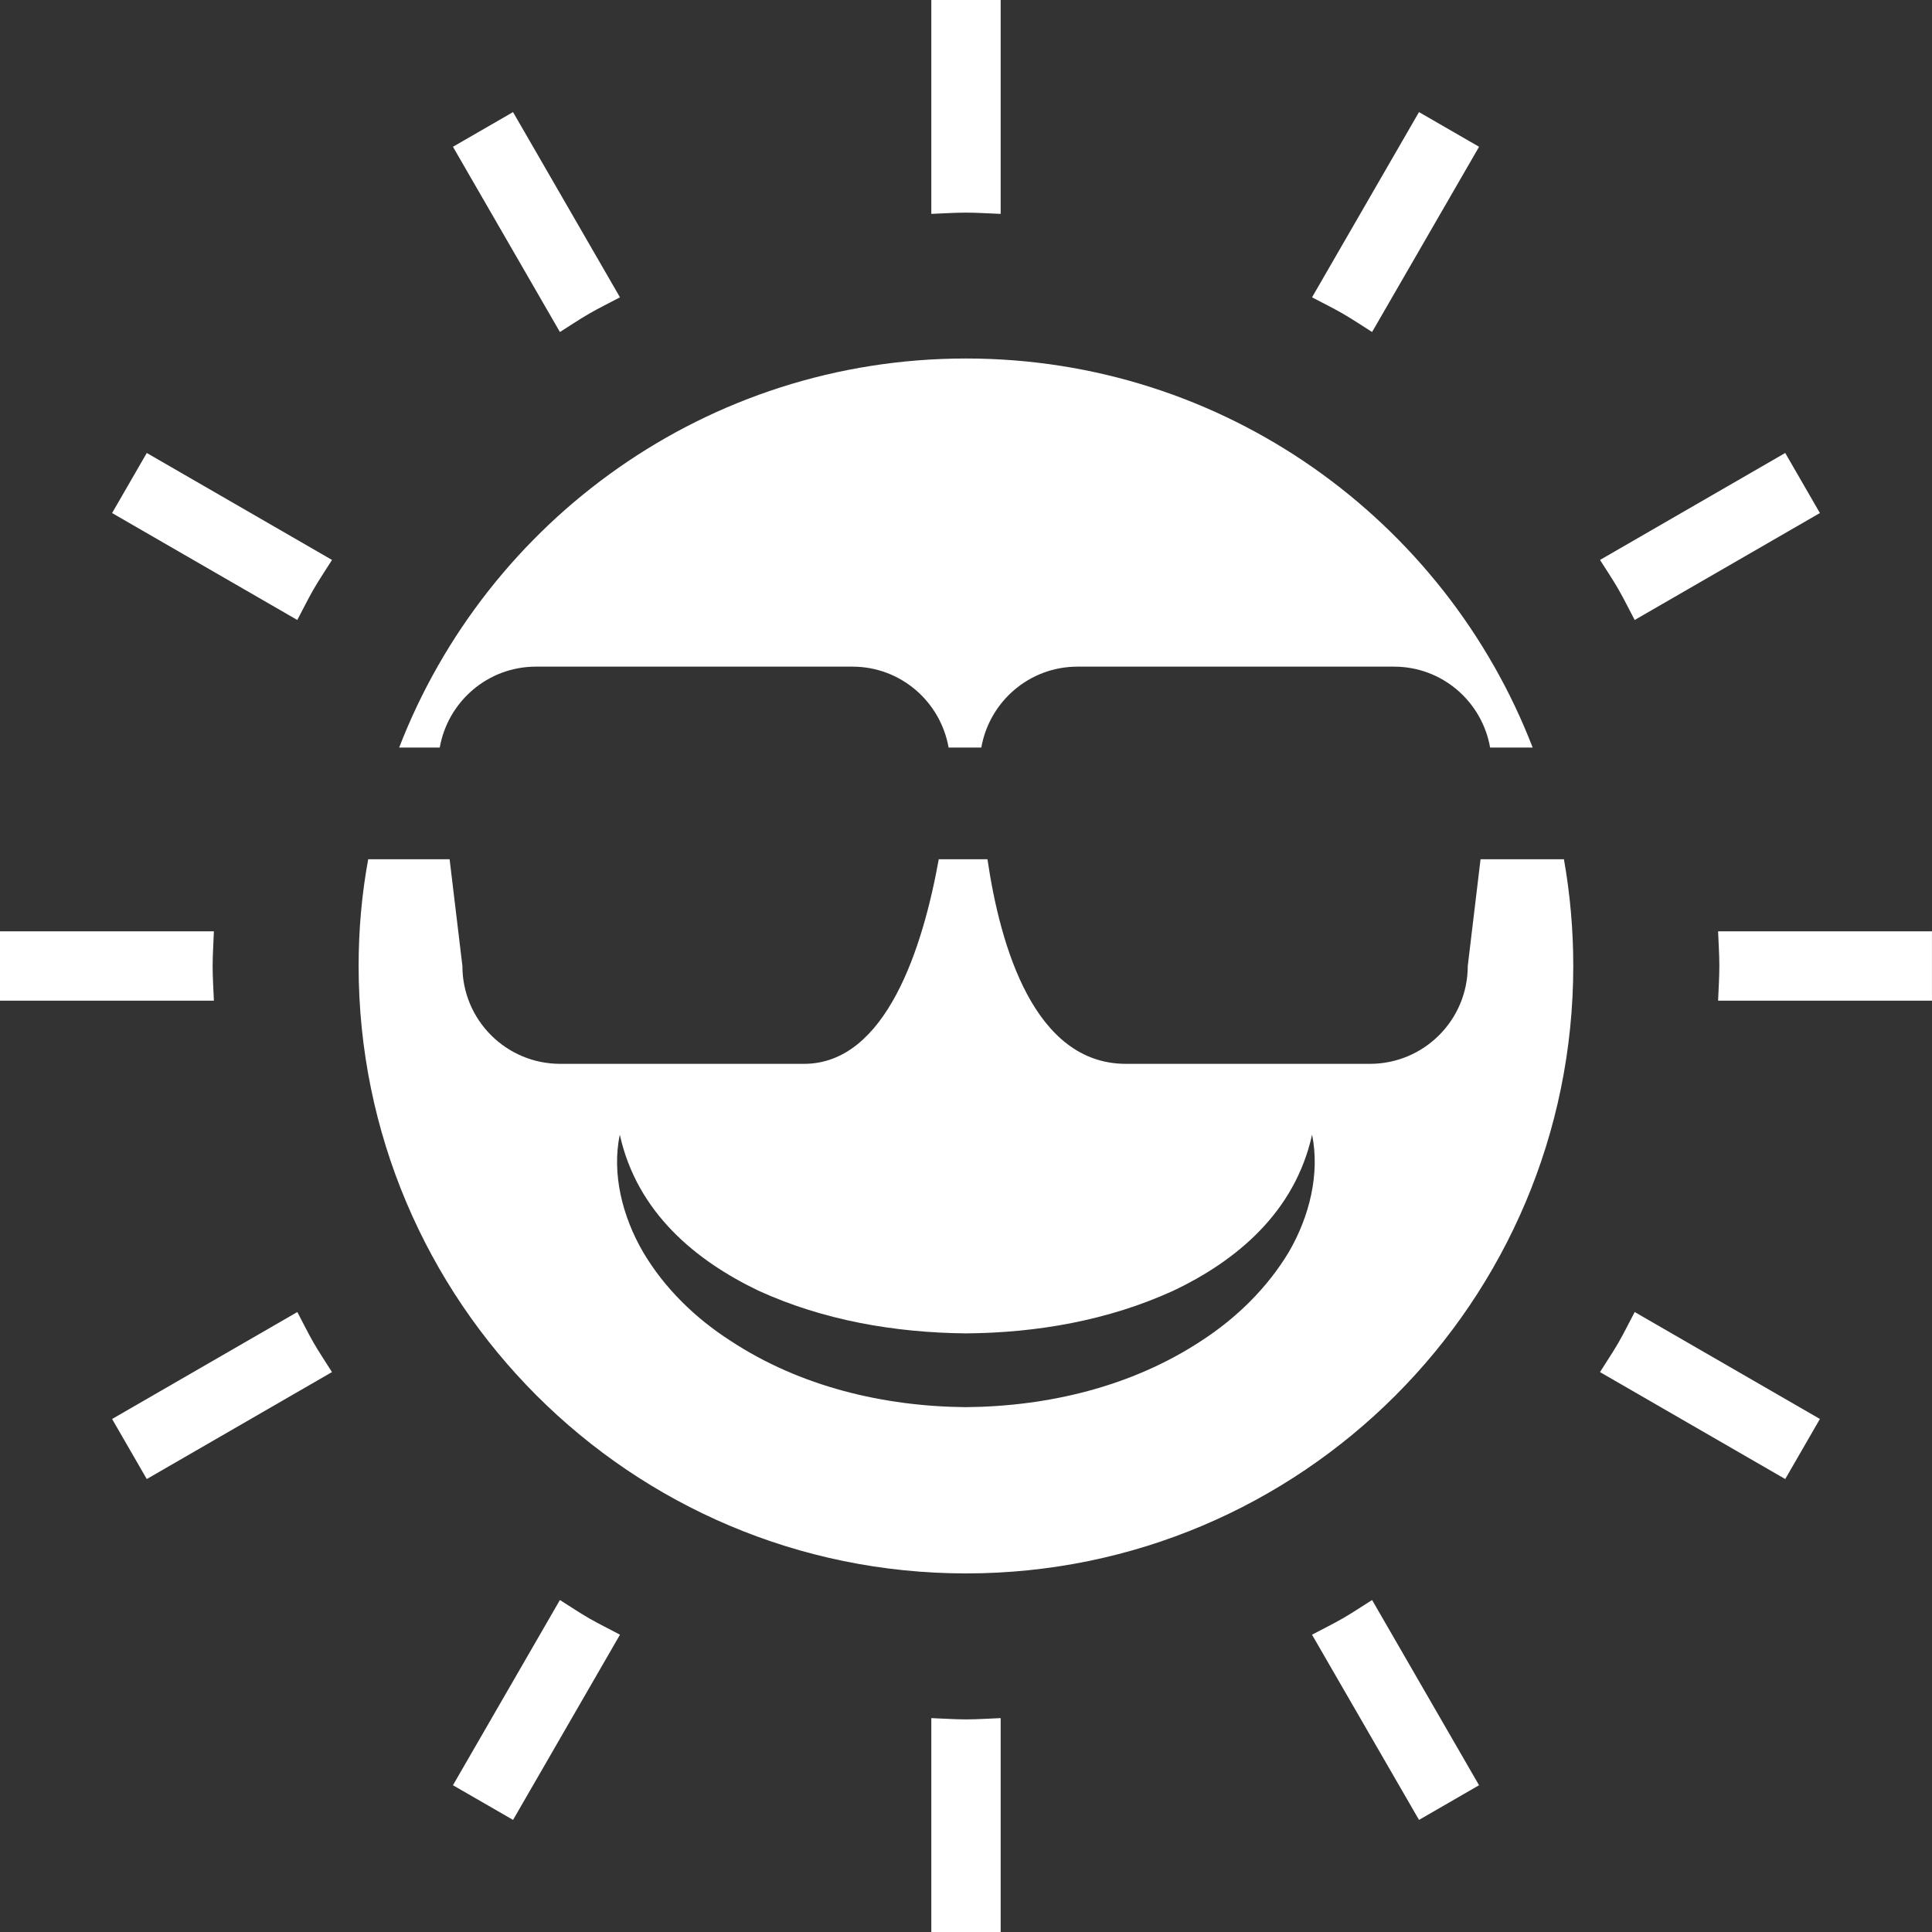
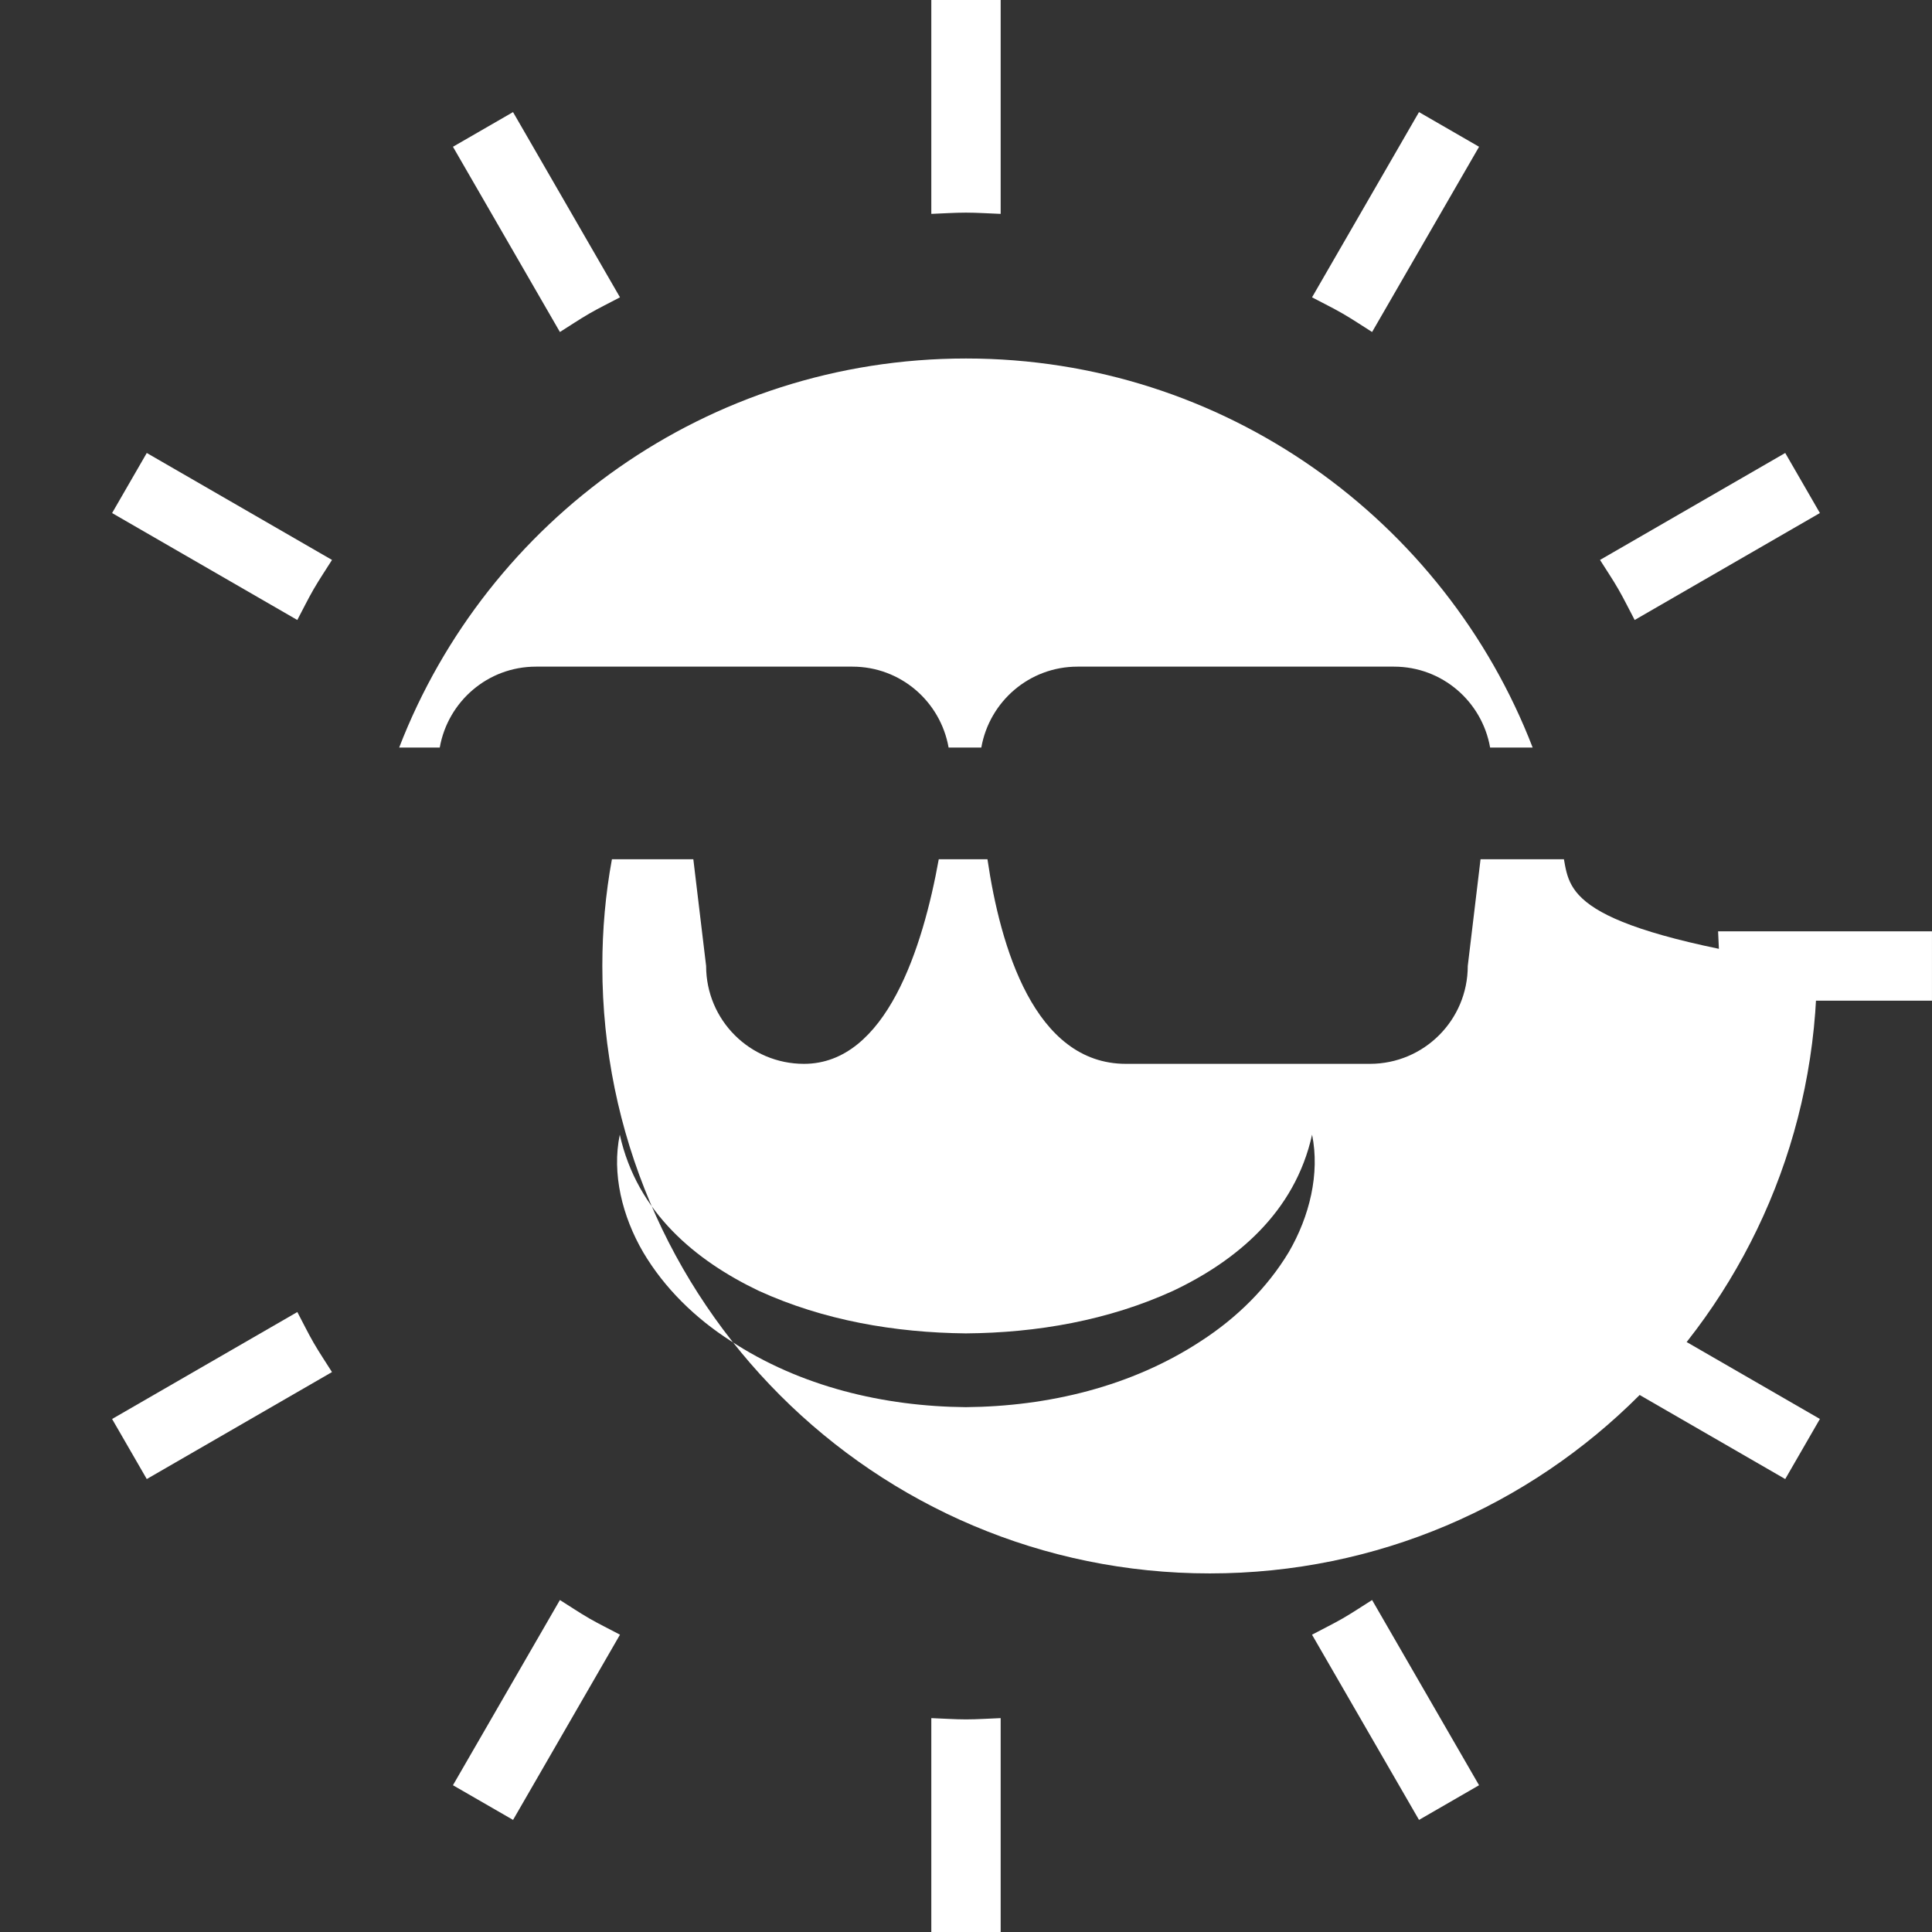
<svg xmlns="http://www.w3.org/2000/svg" xmlns:xlink="http://www.w3.org/1999/xlink" version="1.1" id="Layer_1" x="0px" y="0px" width="78.559px" height="78.559px" viewBox="0 0 78.559 78.559" enable-background="new 0 0 78.559 78.559" xml:space="preserve">
  <rect x="0" y="0" width="78.559" height="78.559" fill="#333333" stroke="none" />
  <g>
    <defs>
      <rect id="SVGID_1_" width="78.559" height="78.559" />
    </defs>
    <clipPath id="SVGID_2_">
      <use xlink:href="#SVGID_1_" overflow="visible" />
    </clipPath>
    <path clip-path="url(#SVGID_2_)" fill="#FFFFFF" d="M40.689,8.697V0h-2.82v8.697c0.469-0.017,0.933-0.051,1.409-0.051   C39.755,8.646,40.219,8.681,40.689,8.697" />
    <path clip-path="url(#SVGID_2_)" fill="#FFFFFF" d="M25.21,12.09l-4.349-7.532l-2.443,1.41l4.349,7.532   c0.399-0.249,0.783-0.511,1.195-0.749C24.374,12.513,24.794,12.312,25.21,12.09" />
    <path clip-path="url(#SVGID_2_)" fill="#FFFFFF" d="M13.5,22.768l-7.532-4.349l-1.41,2.443l7.531,4.348   c0.222-0.416,0.423-0.834,0.661-1.246C12.988,23.552,13.25,23.167,13.5,22.768" />
-     <path clip-path="url(#SVGID_2_)" fill="#FFFFFF" d="M8.697,37.869H0v2.82h8.697c-0.017-0.469-0.051-0.933-0.051-1.408   C8.646,38.804,8.682,38.34,8.697,37.869" />
    <path clip-path="url(#SVGID_2_)" fill="#FFFFFF" d="M12.09,53.35l-7.532,4.349l1.41,2.442l7.531-4.35   c-0.249-0.398-0.511-0.783-0.748-1.193C12.513,54.185,12.311,53.765,12.09,53.35" />
    <path clip-path="url(#SVGID_2_)" fill="#FFFFFF" d="M22.767,65.06l-4.349,7.531l2.444,1.41l4.348-7.532   c-0.416-0.222-0.834-0.423-1.246-0.659C23.551,65.572,23.167,65.309,22.767,65.06" />
    <path clip-path="url(#SVGID_2_)" fill="#FFFFFF" d="M37.869,69.862v8.696h2.82v-8.696c-0.469,0.017-0.934,0.052-1.409,0.052   C38.804,69.914,38.34,69.878,37.869,69.862" />
    <path clip-path="url(#SVGID_2_)" fill="#FFFFFF" d="M53.349,66.47l4.351,7.531l2.441-1.41l-4.349-7.531   c-0.399,0.249-0.783,0.511-1.195,0.748S53.765,66.248,53.349,66.47" />
    <path clip-path="url(#SVGID_2_)" fill="#FFFFFF" d="M65.059,55.792l7.532,4.349l1.41-2.443L66.47,53.35   c-0.222,0.415-0.423,0.834-0.661,1.245C65.57,55.008,65.309,55.392,65.059,55.792" />
    <path clip-path="url(#SVGID_2_)" fill="#FFFFFF" d="M69.861,40.69h8.697v-2.82h-8.697c0.018,0.47,0.051,0.933,0.051,1.409   C69.912,39.754,69.879,40.218,69.861,40.69" />
    <path clip-path="url(#SVGID_2_)" fill="#FFFFFF" d="M66.469,25.21l7.532-4.349l-1.41-2.442l-7.531,4.349   c0.249,0.398,0.512,0.782,0.748,1.194C66.046,24.375,66.248,24.794,66.469,25.21" />
    <path clip-path="url(#SVGID_2_)" fill="#FFFFFF" d="M55.792,13.5l4.35-7.532l-2.443-1.41L53.35,12.09   c0.416,0.221,0.834,0.422,1.245,0.66C55.008,12.988,55.393,13.25,55.792,13.5" />
-     <path clip-path="url(#SVGID_2_)" fill="#FFFFFF" d="M63.592,34.938h-3.39l-0.52,4.339c0,2.201-1.78,3.981-3.98,3.981h-9.92   c-3.72,0-5.109-4.761-5.63-8.32h-1.98c-0.64,3.559-2.13,8.32-5.48,8.32h-9.91c-2.2,0-3.98-1.78-3.98-3.981l-0.52-4.339h-3.31   c-0.26,1.41-0.39,2.86-0.39,4.339c0,13.641,11.06,24.701,24.7,24.701c13.641,0,24.69-11.061,24.69-24.701   C63.973,37.798,63.842,36.348,63.592,34.938 M52.402,50.917c-0.88,1.461-2.13,2.681-3.55,3.601c-2.84,1.87-6.24,2.67-9.58,2.7   c-3.33-0.03-6.73-0.83-9.57-2.7c-1.42-0.911-2.68-2.13-3.55-3.601c-0.85-1.459-1.28-3.199-0.95-4.779   c0.7,3.16,3.08,5.12,5.65,6.349c2.63,1.201,5.529,1.701,8.42,1.731c2.9-0.021,5.8-0.53,8.43-1.731   c2.57-1.219,4.95-3.188,5.65-6.349C53.673,47.718,53.253,49.458,52.402,50.917" />
+     <path clip-path="url(#SVGID_2_)" fill="#FFFFFF" d="M63.592,34.938h-3.39l-0.52,4.339c0,2.201-1.78,3.981-3.98,3.981h-9.92   c-3.72,0-5.109-4.761-5.63-8.32h-1.98c-0.64,3.559-2.13,8.32-5.48,8.32c-2.2,0-3.98-1.78-3.98-3.981l-0.52-4.339h-3.31   c-0.26,1.41-0.39,2.86-0.39,4.339c0,13.641,11.06,24.701,24.7,24.701c13.641,0,24.69-11.061,24.69-24.701   C63.973,37.798,63.842,36.348,63.592,34.938 M52.402,50.917c-0.88,1.461-2.13,2.681-3.55,3.601c-2.84,1.87-6.24,2.67-9.58,2.7   c-3.33-0.03-6.73-0.83-9.57-2.7c-1.42-0.911-2.68-2.13-3.55-3.601c-0.85-1.459-1.28-3.199-0.95-4.779   c0.7,3.16,3.08,5.12,5.65,6.349c2.63,1.201,5.529,1.701,8.42,1.731c2.9-0.021,5.8-0.53,8.43-1.731   c2.57-1.219,4.95-3.188,5.65-6.349C53.673,47.718,53.253,49.458,52.402,50.917" />
    <path clip-path="url(#SVGID_2_)" fill="#FFFFFF" d="M21.792,27.107h12.87c1.96,0,3.58,1.42,3.91,3.29h1.33   c0.33-1.87,1.951-3.29,3.911-3.29h12.87c1.96,0,3.58,1.42,3.908,3.29h1.73c-3.57-9.25-12.54-15.82-23.04-15.82   c-10.51,0-19.479,6.57-23.05,15.82h1.65C18.212,28.527,19.832,27.107,21.792,27.107" />
  </g>
</svg>